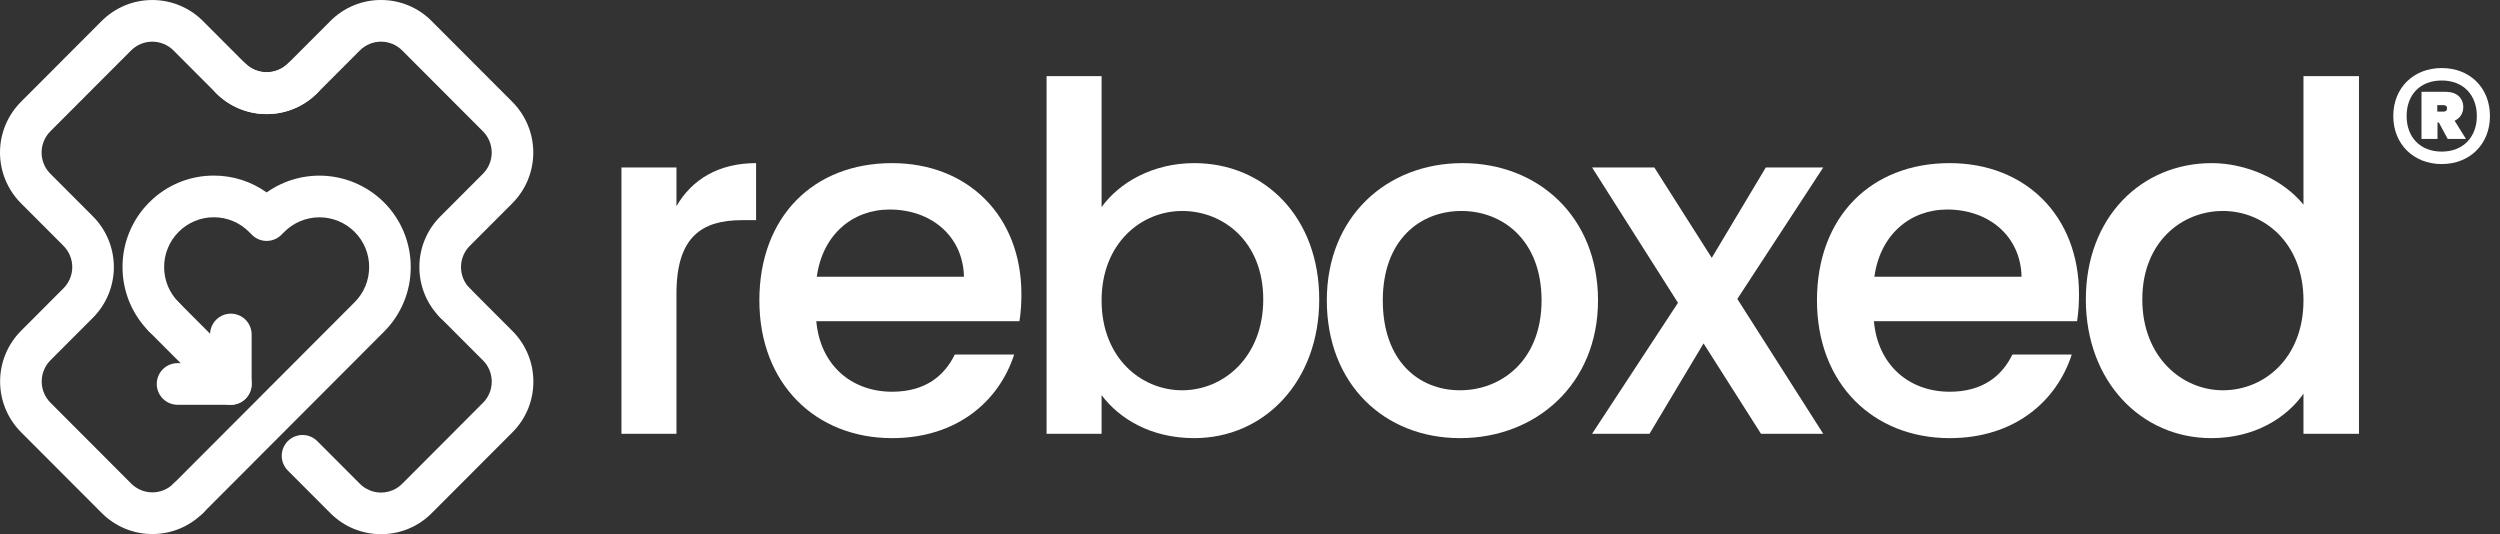
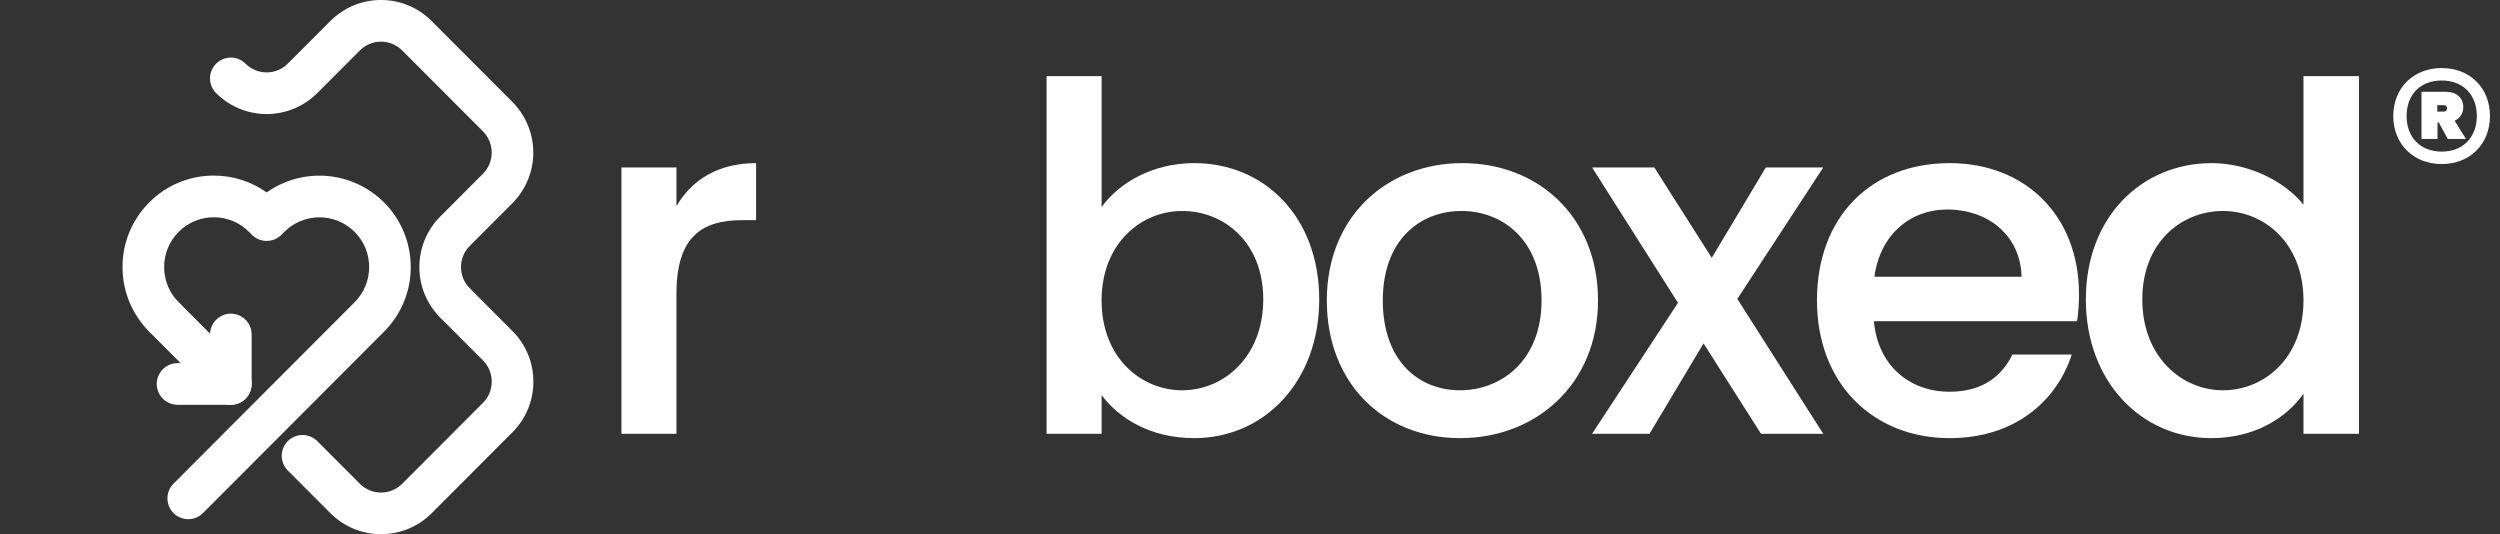
<svg xmlns="http://www.w3.org/2000/svg" width="585" height="125" viewBox="0 0 585 125" fill="none">
  <rect x="0" y="0" width="585" height="125" fill="#333333" stroke="none" />
  <path d="M106.479 75.771C105.84 75.772 105.207 75.647 104.617 75.402C104.027 75.158 103.491 74.799 103.039 74.346C101.48 72.794 100.244 70.947 99.402 68.913C98.561 66.879 98.13 64.698 98.136 62.496C98.13 60.294 98.561 58.112 99.403 56.078C100.244 54.044 101.48 52.197 103.039 50.645L113.019 40.651C114.328 39.336 115.063 37.554 115.063 35.697C115.063 33.84 114.328 32.058 113.019 30.742L94.106 11.798C92.793 10.486 91.015 9.749 89.16 9.749C87.306 9.749 85.527 10.486 84.214 11.798L74.231 21.792C71.09 24.928 66.835 26.69 62.4 26.69C57.965 26.69 53.711 24.928 50.569 21.792C50.117 21.339 49.758 20.802 49.514 20.211C49.269 19.619 49.143 18.985 49.143 18.345C49.143 17.705 49.269 17.071 49.514 16.48C49.758 15.889 50.117 15.351 50.569 14.899C51.021 14.446 51.557 14.087 52.148 13.842C52.738 13.597 53.371 13.471 54.01 13.471C54.649 13.471 55.282 13.597 55.872 13.842C56.462 14.087 56.999 14.446 57.451 14.899C58.765 16.209 60.543 16.944 62.397 16.944C64.251 16.944 66.029 16.209 67.343 14.899L77.324 4.905C78.874 3.344 80.718 2.107 82.748 1.265C84.779 0.423 86.957 -0.007 89.154 8.50727e-05C91.352 -0.006 93.529 0.424 95.56 1.266C97.591 2.108 99.435 3.345 100.985 4.905L119.898 23.849C123.03 26.996 124.789 31.258 124.789 35.701C124.789 40.145 123.03 44.407 119.898 47.553L109.915 57.55C109.266 58.2 108.751 58.973 108.402 59.823C108.052 60.673 107.874 61.585 107.878 62.504C107.874 63.424 108.052 64.335 108.402 65.186C108.751 66.036 109.266 66.809 109.915 67.459C110.367 67.912 110.725 68.449 110.97 69.04C111.214 69.631 111.34 70.265 111.34 70.905C111.34 71.545 111.214 72.179 110.97 72.771C110.725 73.362 110.367 73.899 109.915 74.352C109.464 74.803 108.928 75.161 108.338 75.404C107.748 75.648 107.116 75.773 106.479 75.771Z" fill="white" />
-   <path d="M35.66 124.964C33.462 124.968 31.286 124.537 29.255 123.696C27.225 122.856 25.38 121.622 23.826 120.065L4.913 101.121C1.782 97.974 0.023 93.712 0.023 89.269C0.023 84.826 1.782 80.564 4.913 77.417L14.87 67.447C16.176 66.13 16.91 64.349 16.91 62.492C16.91 60.636 16.176 58.854 14.87 57.537L4.89 47.544C1.759 44.397 0 40.136 0 35.693C0 31.251 1.759 26.989 4.89 23.843L23.803 4.899C26.945 1.763 31.2 0.003 35.635 0.003C40.07 0.003 44.325 1.763 47.467 4.899L57.45 14.896C58.782 16.171 60.554 16.883 62.397 16.883C64.239 16.883 66.011 16.171 67.343 14.896C67.795 14.443 68.331 14.084 68.922 13.839C69.512 13.594 70.145 13.467 70.784 13.467C71.423 13.467 72.055 13.594 72.646 13.839C73.236 14.084 73.773 14.443 74.225 14.896C74.676 15.348 75.035 15.885 75.279 16.476C75.524 17.067 75.65 17.701 75.65 18.34C75.65 18.98 75.524 19.614 75.279 20.205C75.035 20.796 74.676 21.333 74.225 21.785C72.675 23.347 70.831 24.585 68.8 25.428C66.77 26.271 64.592 26.702 62.394 26.696C60.195 26.703 58.017 26.272 55.986 25.429C53.954 24.586 52.11 23.347 50.56 21.785L40.58 11.792C39.265 10.483 37.487 9.749 35.633 9.749C33.78 9.749 32.002 10.483 30.687 11.792L11.774 30.736C10.466 32.052 9.731 33.833 9.731 35.69C9.731 37.548 10.466 39.329 11.774 40.645L21.754 50.639C24.885 53.786 26.643 58.048 26.643 62.491C26.643 66.933 24.885 71.195 21.754 74.342L11.797 84.313C10.491 85.63 9.758 87.411 9.758 89.267C9.758 91.124 10.491 92.905 11.797 94.222L30.71 113.166C32.024 114.478 33.803 115.214 35.657 115.214C37.511 115.214 39.29 114.478 40.603 113.166C41.517 112.254 42.754 111.742 44.044 111.742C45.334 111.742 46.571 112.254 47.484 113.166C48.397 114.081 48.909 115.321 48.909 116.614C48.909 117.907 48.397 119.147 47.484 120.062C45.932 121.618 44.089 122.852 42.06 123.693C40.031 124.535 37.856 124.966 35.66 124.964Z" fill="white" />
  <path d="M44.05 121.488C43.41 121.489 42.777 121.363 42.187 121.119C41.596 120.874 41.059 120.515 40.607 120.062C40.155 119.61 39.797 119.072 39.552 118.481C39.307 117.889 39.182 117.255 39.182 116.615C39.182 115.974 39.307 115.34 39.552 114.749C39.797 114.157 40.155 113.62 40.607 113.167L82.972 70.729C84.056 69.65 84.917 68.367 85.502 66.953C86.087 65.539 86.386 64.023 86.382 62.492C86.386 60.963 86.088 59.447 85.503 58.034C84.918 56.62 84.059 55.337 82.975 54.259C80.793 52.077 77.836 50.852 74.752 50.852C71.669 50.852 68.712 52.077 66.529 54.259L65.837 54.953C64.924 55.864 63.688 56.375 62.399 56.375C61.111 56.375 59.874 55.864 58.962 54.953L58.266 54.259C57.188 53.172 55.906 52.31 54.493 51.723C53.08 51.136 51.564 50.836 50.035 50.84C48.508 50.836 46.995 51.135 45.584 51.721C44.173 52.306 42.892 53.166 41.815 54.25C40.731 55.33 39.872 56.614 39.287 58.028C38.702 59.442 38.403 60.959 38.408 62.49C38.403 64.019 38.702 65.535 39.286 66.948C39.87 68.361 40.729 69.644 41.812 70.723C42.264 71.175 42.623 71.713 42.868 72.304C43.113 72.895 43.239 73.529 43.239 74.169C43.239 74.81 43.113 75.444 42.868 76.035C42.623 76.626 42.264 77.163 41.812 77.616C41.36 78.069 40.824 78.428 40.233 78.673C39.643 78.918 39.01 79.044 38.371 79.044C37.732 79.044 37.1 78.918 36.509 78.673C35.919 78.428 35.382 78.069 34.931 77.616C32.94 75.634 31.362 73.276 30.288 70.68C29.213 68.082 28.664 65.298 28.672 62.487C28.664 59.675 29.212 56.89 30.287 54.292C31.361 51.695 32.94 49.337 34.931 47.355C36.909 45.361 39.262 43.781 41.855 42.706C44.447 41.63 47.226 41.08 50.032 41.089C54.463 41.076 58.786 42.454 62.395 45.029C66.513 42.115 71.526 40.752 76.55 41.178C81.574 41.605 86.287 43.794 89.856 47.36C91.845 49.343 93.421 51.702 94.494 54.298C95.567 56.895 96.116 59.679 96.109 62.49C96.118 65.3 95.569 68.085 94.495 70.682C93.421 73.279 91.844 75.637 89.853 77.619L47.489 120.06C47.037 120.512 46.501 120.872 45.911 121.117C45.321 121.362 44.688 121.488 44.05 121.488Z" fill="white" />
  <path d="M106.236 101.048L113.013 94.26C113.666 93.612 114.183 92.84 114.536 91.989C114.888 91.138 115.069 90.226 115.067 89.305C115.071 88.386 114.893 87.475 114.543 86.624C114.194 85.774 113.68 85.001 113.03 84.351L103.047 74.354C102.136 73.439 101.624 72.2 101.624 70.908C101.624 69.615 102.136 68.376 103.047 67.461C103.961 66.549 105.198 66.037 106.488 66.037C107.778 66.037 109.015 66.549 109.929 67.461L119.909 77.458C121.467 79.011 122.702 80.858 123.542 82.892C124.383 84.926 124.812 87.107 124.806 89.308C124.812 91.51 124.383 93.691 123.542 95.725C122.702 97.759 121.467 99.606 119.909 101.159L100.996 120.103C99.443 121.659 97.598 122.892 95.568 123.732C93.538 124.573 91.362 125.003 89.165 124.999C86.969 125.004 84.793 124.574 82.762 123.733C80.732 122.893 78.888 121.659 77.335 120.103L67.352 110.106C66.44 109.192 65.927 107.952 65.927 106.66C65.927 105.367 66.44 104.128 67.352 103.214C68.265 102.301 69.502 101.789 70.792 101.789C72.082 101.789 73.319 102.301 74.233 103.214L84.213 113.21C85.527 114.522 87.305 115.258 89.16 115.258C91.014 115.258 92.793 114.522 94.106 113.21L106.231 101.066" fill="white" />
  <path d="M54.019 94.719H41.548C40.258 94.719 39.021 94.205 38.108 93.291C37.196 92.377 36.683 91.138 36.683 89.846C36.683 88.553 37.196 87.314 38.108 86.4C39.021 85.486 40.258 84.973 41.548 84.973H49.154V78.269C49.154 76.977 49.667 75.737 50.579 74.823C51.491 73.91 52.729 73.396 54.019 73.396C55.309 73.396 56.547 73.91 57.459 74.823C58.371 75.737 58.884 76.977 58.884 78.269V89.854C58.882 91.145 58.368 92.382 57.456 93.294C56.544 94.207 55.308 94.719 54.019 94.719Z" fill="white" />
  <path d="M54.016 94.723C53.377 94.724 52.744 94.599 52.153 94.354C51.562 94.11 51.026 93.751 50.574 93.298L34.932 77.627C34.48 77.174 34.121 76.636 33.876 76.045C33.632 75.453 33.506 74.819 33.506 74.179C33.506 73.539 33.632 72.905 33.876 72.313C34.121 71.722 34.48 71.184 34.932 70.731C35.845 69.819 37.083 69.307 38.372 69.307C39.662 69.307 40.9 69.819 41.813 70.731L57.455 86.402C58.367 87.317 58.88 88.556 58.88 89.849C58.88 91.141 58.367 92.381 57.455 93.295C57.004 93.748 56.468 94.107 55.878 94.352C55.287 94.597 54.655 94.723 54.016 94.723Z" fill="white" />
  <path d="M488.087 70.064C488.087 50.838 501.073 38.171 517.559 38.171C525.69 38.171 534.272 42.016 539.014 47.897V17.814H552V101.504H539.014V92.118C535.062 97.772 527.609 102.522 517.447 102.522C501.073 102.522 488.087 89.29 488.087 70.064ZM539.014 70.29C539.014 56.945 529.868 49.367 520.157 49.367C510.558 49.367 501.299 56.606 501.299 70.064C501.299 83.522 510.558 91.326 520.157 91.326C529.868 91.326 539.014 83.749 539.014 70.29Z" fill="white" />
  <path d="M455.658 49.028C446.963 49.028 439.962 54.909 438.607 64.749H473.048C472.822 55.135 465.256 49.028 455.658 49.028ZM484.792 82.957C481.291 93.814 471.467 102.522 456.223 102.522C438.382 102.522 425.17 89.856 425.17 70.29C425.17 50.725 437.817 38.171 456.223 38.171C473.951 38.171 486.485 50.498 486.485 68.82C486.485 70.969 486.372 73.004 486.034 75.153H438.494C439.398 85.445 446.738 91.665 456.223 91.665C464.127 91.665 468.531 87.82 470.902 82.957H484.792Z" fill="white" />
  <path d="M412.069 101.504L398.631 80.356L385.984 101.504H372.547L392.646 70.856L372.547 39.189H387.113L400.551 60.338L413.198 39.189H426.635L406.536 69.951L426.635 101.504H412.069Z" fill="white" />
  <path d="M373.936 70.29C373.936 89.856 359.483 102.522 341.641 102.522C323.913 102.522 310.475 89.856 310.475 70.29C310.475 50.725 324.477 38.171 342.206 38.171C359.934 38.171 373.936 50.725 373.936 70.29ZM323.574 70.29C323.574 84.427 331.93 91.326 341.641 91.326C351.239 91.326 360.725 84.427 360.725 70.29C360.725 56.153 351.578 49.368 341.98 49.368C332.269 49.368 323.574 56.153 323.574 70.29Z" fill="white" />
  <path d="M257.772 48.463C261.837 42.808 269.628 38.171 279.452 38.171C295.939 38.171 308.699 50.838 308.699 70.064C308.699 89.29 295.826 102.522 279.452 102.522C269.177 102.522 261.837 97.885 257.772 92.457V101.504H244.899V17.814H257.772V48.463ZM295.6 70.064C295.6 56.606 286.34 49.367 276.629 49.367C267.031 49.367 257.772 56.945 257.772 70.29C257.772 83.749 267.031 91.326 276.629 91.326C286.34 91.326 295.6 83.522 295.6 70.064Z" fill="white" />
-   <path d="M208.179 49.028C199.484 49.028 192.483 54.909 191.128 64.749H225.569C225.343 55.135 217.777 49.028 208.179 49.028ZM237.312 82.957C233.812 93.814 223.988 102.522 208.743 102.522C190.902 102.522 177.691 89.856 177.691 70.29C177.691 50.725 190.338 38.171 208.743 38.171C226.472 38.171 239.006 50.498 239.006 68.82C239.006 70.969 238.893 73.004 238.554 75.153H191.015C191.918 85.445 199.258 91.665 208.743 91.665C216.648 91.665 221.052 87.82 223.423 82.957H237.312Z" fill="white" />
  <path d="M158.292 68.707V101.504H145.419V39.189H158.292V48.237C161.906 42.016 168.116 38.171 176.924 38.171V51.516H173.649C164.164 51.516 158.292 55.475 158.292 68.707Z" fill="white" />
  <path d="M571.364 18.836C566.32 18.836 563.148 22.164 563.148 27.156C563.148 32.096 566.32 35.476 571.364 35.476C576.356 35.476 579.58 32.096 579.58 27.156C579.58 22.164 576.356 18.836 571.364 18.836ZM571.364 38.388C564.76 38.388 560.028 33.708 560.028 27.156C560.028 20.552 564.76 15.924 571.364 15.924C577.968 15.924 582.648 20.552 582.648 27.156C582.648 33.708 577.968 38.388 571.364 38.388ZM576.408 25.076C576.408 26.532 575.628 27.676 574.38 28.248L577.032 32.512H572.768L570.688 28.664H570.376V32.512H566.632V21.488H572.404C574.796 21.488 576.408 22.892 576.408 25.076ZM571.78 24.608H570.324V26.116H571.78C572.248 26.116 572.612 25.908 572.612 25.336C572.612 24.816 572.248 24.608 571.78 24.608Z" fill="white" />
</svg>